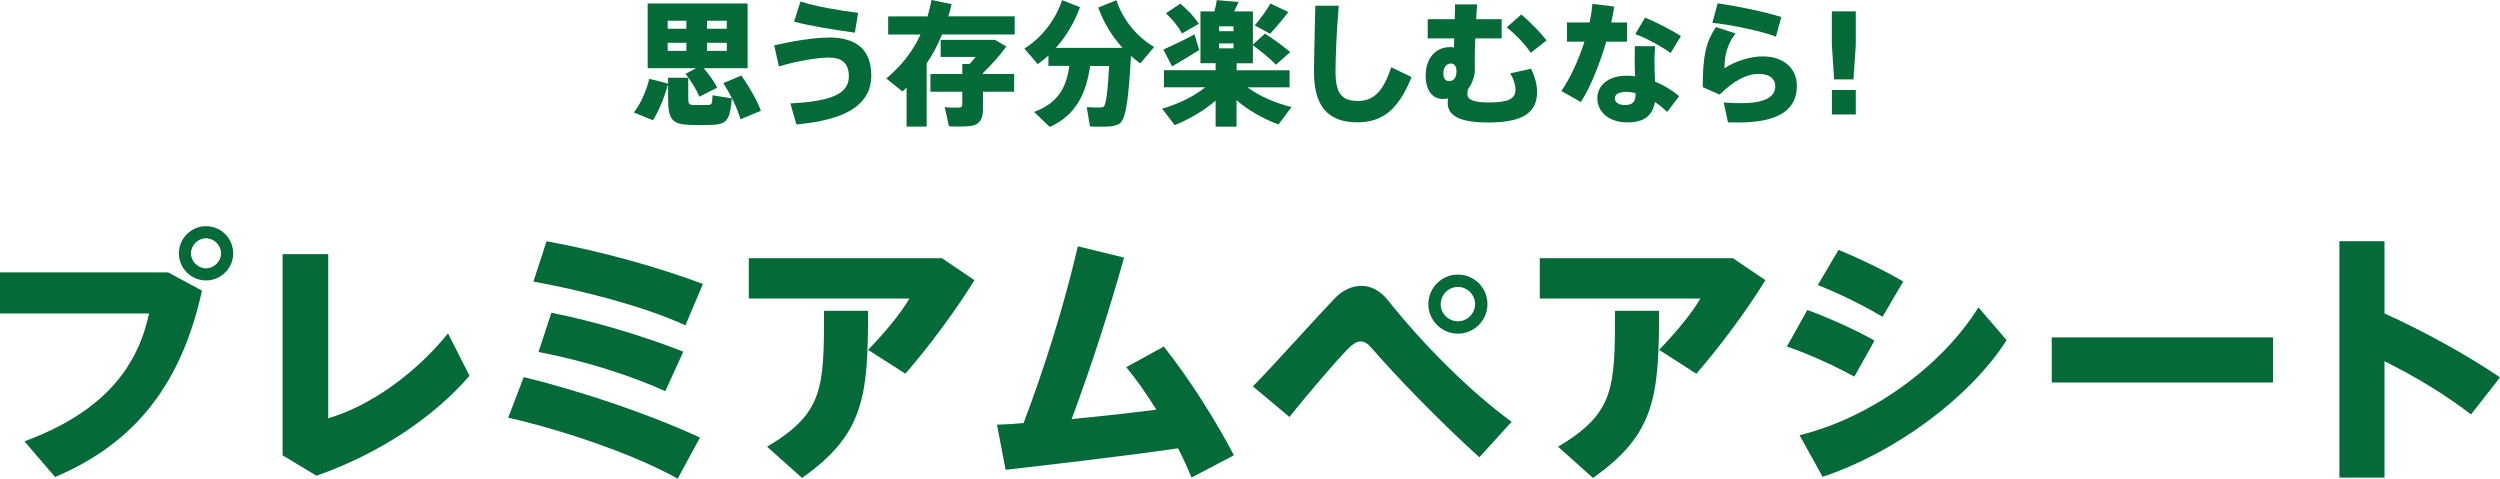
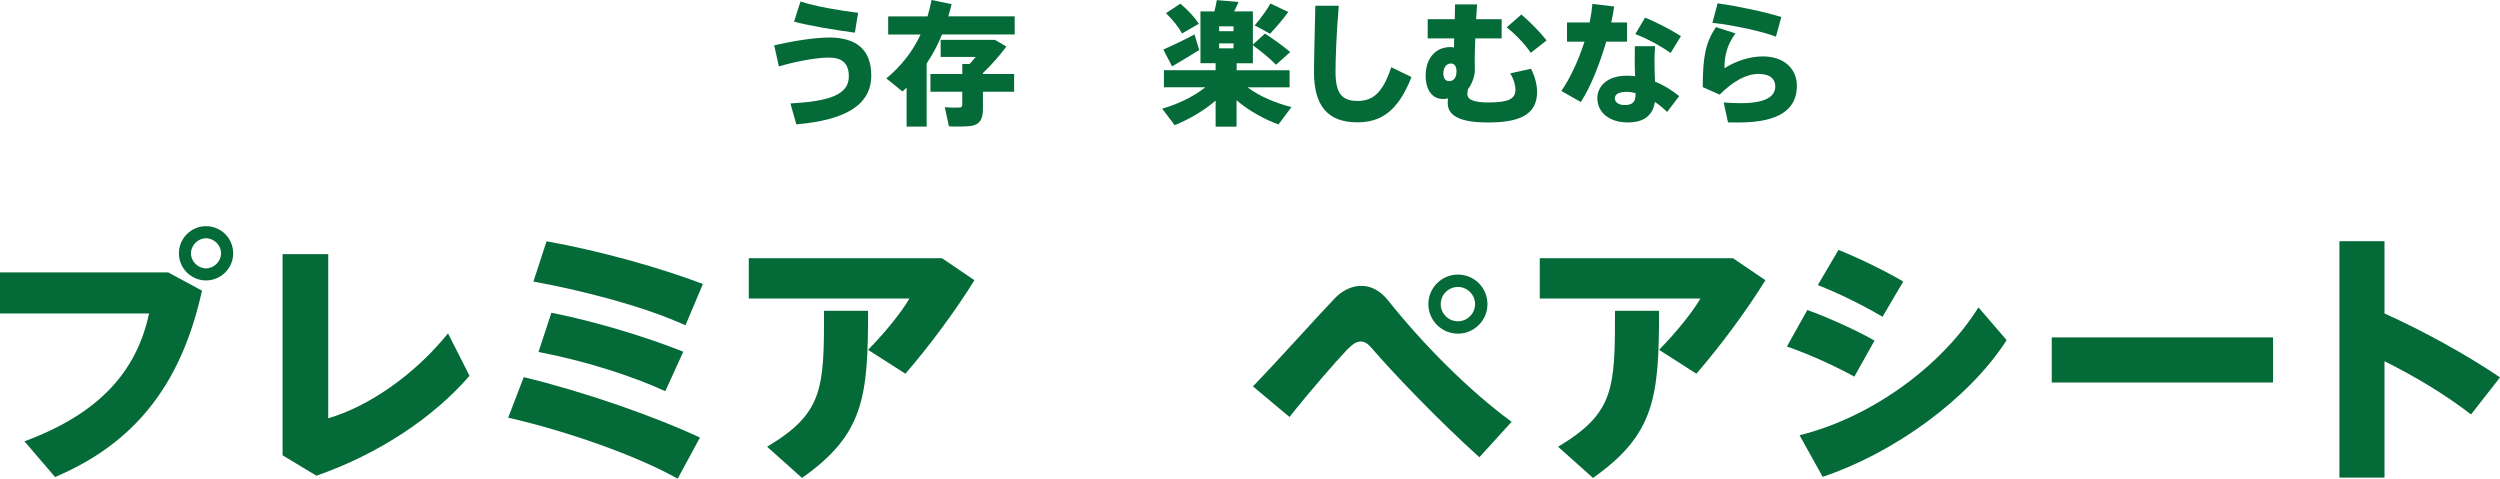
<svg xmlns="http://www.w3.org/2000/svg" id="_レイヤー_2" viewBox="0 0 446.79 85.55">
  <g id="txt">
    <path d="m30.05,48.68l6.05,3.26c-3.6,16.32-11.62,27.12-26.26,33.31l-5.47-6.38c13.49-4.99,20.07-12.58,22.27-22.85H0v-7.34h30.05Zm11.62-3.36c0,2.59-2.16,4.8-4.85,4.8s-4.85-2.21-4.85-4.85,2.16-4.85,4.85-4.85,4.85,2.16,4.85,4.85v.05Zm-7.54,0c0,1.39,1.25,2.64,2.69,2.64s2.69-1.25,2.69-2.69-1.25-2.69-2.69-2.69-2.69,1.25-2.69,2.69v.05Z" style="fill:#046a38; stroke-width:0px;" />
    <path d="m58.66,45.42v29.33c7.1-2.06,15.31-7.63,21.41-15.17l3.84,7.58c-6.48,7.49-16.23,13.97-27.36,17.86l-6.05-3.65v-35.95h8.16Z" style="fill:#046a38; stroke-width:0px;" />
    <path d="m125.09,78.21l-3.98,7.34c-7.2-4.08-20.02-8.59-30.29-10.9l2.78-7.25c10.7,2.59,23.28,6.96,31.49,10.8Zm.53-27.46l-3.12,7.39c-7.44-3.41-18.48-6.24-27.17-7.82l2.35-7.2c9.89,1.78,20.31,4.75,27.94,7.63Zm-3.5,12.1l-3.22,7.06c-6-2.74-14.21-5.38-22.66-7.01l2.3-7.01c8.16,1.63,16.9,4.32,23.57,6.96Z" style="fill:#046a38; stroke-width:0px;" />
    <path d="m168.34,46.14l5.81,3.94c-3.46,5.57-8.02,11.71-12.34,16.71l-6.67-4.27c2.88-2.93,5.86-6.53,7.39-9.17h-28.71v-7.2h34.52Zm-13.2,9.41c0,15.31-.72,22.08-11.81,29.86l-6.24-5.57c10.03-6,10.18-10.32,10.18-24.29h7.87Z" style="fill:#046a38; stroke-width:0px;" />
-     <path d="m182.93,75.61c3.98-10.51,7.3-21.31,9.7-31.59l8.26,2.02c-2.69,9.6-5.76,19.11-9.36,28.85,5.04-.48,10.32-1.06,15.12-1.68-1.73-2.78-3.55-5.42-5.38-7.58l6.72-3.7c4.61,5.81,9.31,13.25,12.53,19.44l-7.58,3.98c-.62-1.58-1.44-3.36-2.4-5.23-10.75,1.54-22.08,2.83-30.82,3.84l-1.54-8.06c1.49-.05,3.07-.14,4.75-.29Z" style="fill:#046a38; stroke-width:0px;" />
    <path d="m238.42,53.44c1.49-1.58,3.17-2.35,4.9-2.35s3.36.86,4.75,2.59c6.14,7.73,14.45,16.13,22.08,21.7l-5.76,6.34c-7.3-6.58-15.12-14.74-19.11-19.35-.77-.91-1.34-1.34-2.11-1.34s-1.44.48-2.45,1.49c-1.92,2.02-6.62,7.39-10.27,12l-6.53-5.47c4.75-4.9,11.71-12.72,14.5-15.6Zm27.41.96c0,2.83-2.35,5.23-5.28,5.23s-5.28-2.4-5.28-5.28,2.35-5.28,5.28-5.28,5.28,2.35,5.28,5.28v.05Zm-8.35,0c0,1.63,1.39,3.02,3.07,3.02s3.07-1.39,3.07-3.07-1.39-3.07-3.07-3.07-3.07,1.39-3.07,3.07v.05Z" style="fill:#046a38; stroke-width:0px;" />
    <path d="m309.7,46.14l5.81,3.94c-3.46,5.57-8.02,11.71-12.34,16.71l-6.67-4.27c2.88-2.93,5.86-6.53,7.39-9.17h-28.71v-7.2h34.52Zm-13.2,9.41c0,15.31-.72,22.08-11.81,29.86l-6.24-5.57c10.03-6,10.18-10.32,10.18-24.29h7.87Z" style="fill:#046a38; stroke-width:0px;" />
    <path d="m335,60.88l-3.6,6.43c-3.6-1.97-8.11-4.03-12.05-5.38l3.65-6.53c3.74,1.34,9.22,3.84,12,5.47Zm18.58-5.95l5.04,5.86c-6.82,10.61-20.26,20.21-32.88,24.43l-4.13-7.44c12.53-3.07,25.3-12.15,31.97-22.85Zm-13.44-4.61l-3.7,6.29c-3.5-2.06-7.78-4.18-11.57-5.66l3.7-6.29c3.89,1.58,8.79,3.98,11.57,5.66Z" style="fill:#046a38; stroke-width:0px;" />
    <path d="m406.23,60.3v8.06h-39.55v-8.06h39.55Z" style="fill:#046a38; stroke-width:0px;" />
    <path d="m446.79,67.45l-5.18,6.62c-4.51-3.5-10.03-6.82-15.46-9.51v20.79h-8.06v-42.24h8.06v12.91c6.91,3.12,14.55,7.3,20.64,11.42Z" style="fill:#046a38; stroke-width:0px;" />
-     <path d="m119.4,14.95v-1.06h3.6v3.65c0,1.06.14,1.2.96,1.22.72.02,1.82.02,2.54,0,.7-.02.79-.14.84-1.73l3.46.55c-.36,4.13-.98,4.7-4.03,4.75-.94.02-2.28.02-3.17,0-3.5-.07-4.2-.91-4.2-4.78v-2.52c-.58,2.14-1.63,4.8-2.71,6.46l-3.41-1.39c1.22-1.51,2.3-4.06,2.76-6.02l3.36.86Zm4.99-2.76h-8.64V.62h17.86v11.57h-7.85c1.06,1.25,1.85,2.35,2.42,3.48l-3.19,1.61c-.55-1.3-1.37-2.64-2.47-4.08l1.87-1.01Zm-5.06-7.06h3.34v-1.42h-3.34v1.42Zm0,3.96h3.34v-1.44h-3.34v1.44Zm10.56-3.96v-1.42h-3.53v1.42h3.53Zm0,3.96v-1.44h-3.53v1.44h3.53Zm2.62,4.42c1.58,2.33,2.74,4.34,3.48,6.29l-3.65,1.51c-.6-2.02-1.63-4.15-3.07-6.46l3.24-1.34Z" style="fill:#046a38; stroke-width:0px;" />
    <path d="m148.15,6.7c4.94,0,7.56,2.21,7.56,6.79,0,5.38-4.8,7.99-13.39,8.74l-1.06-3.74c6.7-.38,10.44-1.46,10.44-4.82,0-2.47-1.32-3.38-3.6-3.38-2.16,0-5.98.7-8.9,1.58l-.84-3.77c3.36-.77,7.15-1.39,9.79-1.39Zm-5.09-6.43c2.74.89,6.65,1.56,10.3,2.02l-.58,3.55c-3.65-.5-7.99-1.2-10.87-1.97l1.15-3.6Z" style="fill:#046a38; stroke-width:0px;" />
    <path d="m165.62,22.63h-3.6v-6.98c-.24.24-.48.48-.74.7l-2.88-2.33c2.71-2.26,4.73-4.85,6.12-7.85h-5.79v-3.24h7.03c.29-.94.53-1.92.72-2.93l3.58.74c-.17.74-.36,1.46-.58,2.18h11.86v3.24h-12.99c-.74,1.85-1.66,3.58-2.74,5.18v11.28Zm6.36-9.41v-1.78h1.29c.36-.38.74-.82,1.1-1.27h-6.26v-3.05h9.7l2.04,1.2c-1.13,1.54-2.62,3.24-4.18,4.73v.17h5.57v3.17h-5.57v3.1c0,1.8-.58,2.78-2.14,3.02-.82.12-2.66.14-3.94.07l-.74-3.43c.91.1,2.23.1,2.64.07.36-.02.48-.22.48-.53v-2.3h-5.69v-3.17h5.69Z" style="fill:#046a38; stroke-width:0px;" />
-     <path d="m187.58,22.66c-.91-.89-1.85-1.78-2.78-2.66,4.49-1.63,5.83-4.66,6.31-8.23h-3.74v-1.85c-.62.55-1.25,1.08-1.9,1.54l-2.4-2.78c2.83-1.75,5.5-4.87,6.75-8.66l3.19,1.27c-1.01,2.78-2.52,5.28-4.32,7.27h11.93c-1.8-1.97-3.36-4.42-4.34-7.22l3.24-1.3c1.22,3.72,3.89,6.7,6.75,8.35l-2.47,2.93c-.58-.38-1.13-.84-1.68-1.32-.38,7.1-.84,11.23-1.99,12.05-.53.38-1.32.55-2.38.58-.65.02-2.09.02-2.95-.02l-.58-3.46c.72.05,1.92.07,2.45.05.26,0,.43-.05.58-.14.41-.31.74-2.74.96-7.27h-3.38c-.72,4.7-2.3,8.67-7.22,10.9Z" style="fill:#046a38; stroke-width:0px;" />
    <path d="m230.81,19.13l-2.33,3.12c-2.62-.98-5.33-2.47-7.49-4.34v4.73h-3.74v-4.66c-2.14,1.85-4.78,3.36-7.32,4.39l-2.23-2.95c2.74-.77,5.62-2.14,7.7-3.82h-7.39v-3.05h9.24v-1.25h-2.71V2.04h2.5c.17-.74.34-1.46.43-2.02l3.89.34c-.22.5-.5,1.1-.79,1.68h3.34v5.93l2.16-1.97c1.82,1.2,3.29,2.26,4.51,3.31l-2.54,2.26c-1.08-1.1-2.47-2.26-4.13-3.48v3.22h-2.9v1.25h9.46v3.05h-7.51c2.11,1.61,5.06,2.83,7.87,3.53Zm-17.33-12.98l.84,2.78c-1.49.94-3.58,2.21-4.85,2.93l-1.56-3c1.37-.6,3.89-1.8,5.57-2.71Zm-2.54-5.5c1.46,1.25,2.54,2.4,3.31,3.6-.98.58-1.99,1.15-3,1.73-.65-1.2-1.61-2.4-2.88-3.62l2.57-1.7Zm6.94,4.92h2.57v-.86h-2.57v.86Zm0,3.07h2.57v-.89h-2.57v.89Zm12.36-6.5c-.84,1.15-2.02,2.57-3.26,3.89l-2.74-1.49c1.13-1.34,2.21-2.83,2.81-3.91l3.19,1.51Z" style="fill:#046a38; stroke-width:0px;" />
    <path d="m239.26,1.03c-.43,5.02-.58,9.62-.58,11.78,0,3.89,1.13,5.23,3.96,5.23,2.66,0,4.46-1.37,6-6.02l3.62,1.75c-2.52,6.41-5.71,8.09-9.72,8.09-5.3,0-7.71-3.02-7.71-8.98,0-2.21.14-6.82.24-11.86h4.18Z" style="fill:#046a38; stroke-width:0px;" />
    <path d="m259.99,3.43c.02-.91.05-1.8.05-2.64h3.94c-.05.7-.12,1.63-.17,2.64h4.56v3.43h-4.71c-.07,1.58-.1,3-.1,3.77,0,.62.02,1.13.02,1.92,0,1.1-.58,2.59-1.22,3.36-.07.34-.12.62-.12.89,0,1.15,1.49,1.51,3.82,1.51,3.55,0,4.78-.65,4.78-2.3,0-.72-.26-1.78-.94-2.9l3.72-.82c.72,1.44,1.08,2.86,1.08,4.15,0,4.2-3.38,5.45-8.79,5.45-4.46,0-7.18-.96-7.18-3.46,0-.26.02-.55.07-.84-.31.07-.6.1-.91.1-1.92,0-3.1-1.58-3.1-4.18,0-3.1,1.78-5.09,4.37-5.09.24,0,.46.02.7.07,0-.53,0-1.08.02-1.63h-4.73v-3.43h4.82Zm-.7,7.92c-.58,0-1.34.46-1.34,1.78,0,.96.46,1.37,1.03,1.37.77,0,1.32-.55,1.32-1.78,0-.82-.36-1.37-.98-1.37h-.02Zm17.11-4.13l-2.83,2.23c-.86-1.37-2.81-3.41-4.3-4.56l2.62-2.3c1.58,1.34,3.48,3.29,4.51,4.63Z" style="fill:#046a38; stroke-width:0px;" />
    <path d="m284.09,4.01c.24-1.15.41-2.26.5-3.31l3.89.46c-.12.89-.29,1.85-.53,2.86h2.83v3.43h-3.72c-1.18,4.06-2.86,8.23-4.54,10.78l-3.48-1.97c1.58-2.28,3.07-5.5,4.13-8.81h-3.12v-3.43h4.03Zm11.71,4.25c-.07.77-.12,1.7-.12,2.47,0,1.3.05,2.66.1,3.86,1.68.67,3.14,1.63,4.32,2.59l-2.16,2.83c-.67-.67-1.42-1.27-2.18-1.8-.38,2.4-1.92,3.67-4.87,3.67-3.22,0-5.42-1.75-5.42-4.34,0-2.09,1.73-4.01,5.26-4.01.5,0,.98.02,1.49.1-.05-.94-.07-1.94-.07-2.9,0-.77,0-1.73.02-2.47h3.65Zm-5.11,8.16c-1.37,0-2.09.43-2.09,1.13s.6,1.22,1.8,1.22c1.32,0,1.9-.53,1.9-1.87v-.26c-.55-.14-1.08-.22-1.61-.22Zm7.87-6.94c-1.46-1.08-4.25-2.64-6.31-3.38l1.75-2.95c2.11.84,4.9,2.33,6.41,3.31l-1.85,3.02Z" style="fill:#046a38; stroke-width:0px;" />
    <path d="m308.19,12.19c2.11-1.34,4.66-2.11,6.84-2.11,3.74,0,6.1,2.14,6.1,5.26,0,4.15-3.07,6.55-10.46,6.55-.48,0-1.25,0-1.85-.02l-.77-3.55c.96.07,2.28.12,3.05.12,4.49,0,6.17-1.22,6.17-3,0-1.22-.82-2.23-2.98-2.23s-4.46,1.22-6.96,3.7l-3.02-1.34c0-5.52.53-7.99,2.35-10.73l3.5,1.13c-1.61,2.16-1.97,4.18-1.97,6.24Zm-2.16-8.11l.94-3.48c3.62.5,8.69,1.58,11.38,2.45l-.96,3.5c-2.26-.89-7.68-2.09-11.35-2.47Z" style="fill:#046a38; stroke-width:0px;" />
-     <path d="m331.66,2.02v5.98l-.41,6.19h-3.46l-.41-6.19V2.02h4.27Zm0,14.07v4.37h-4.27v-4.37h4.27Z" style="fill:#046a38; stroke-width:0px;" />
  </g>
</svg>